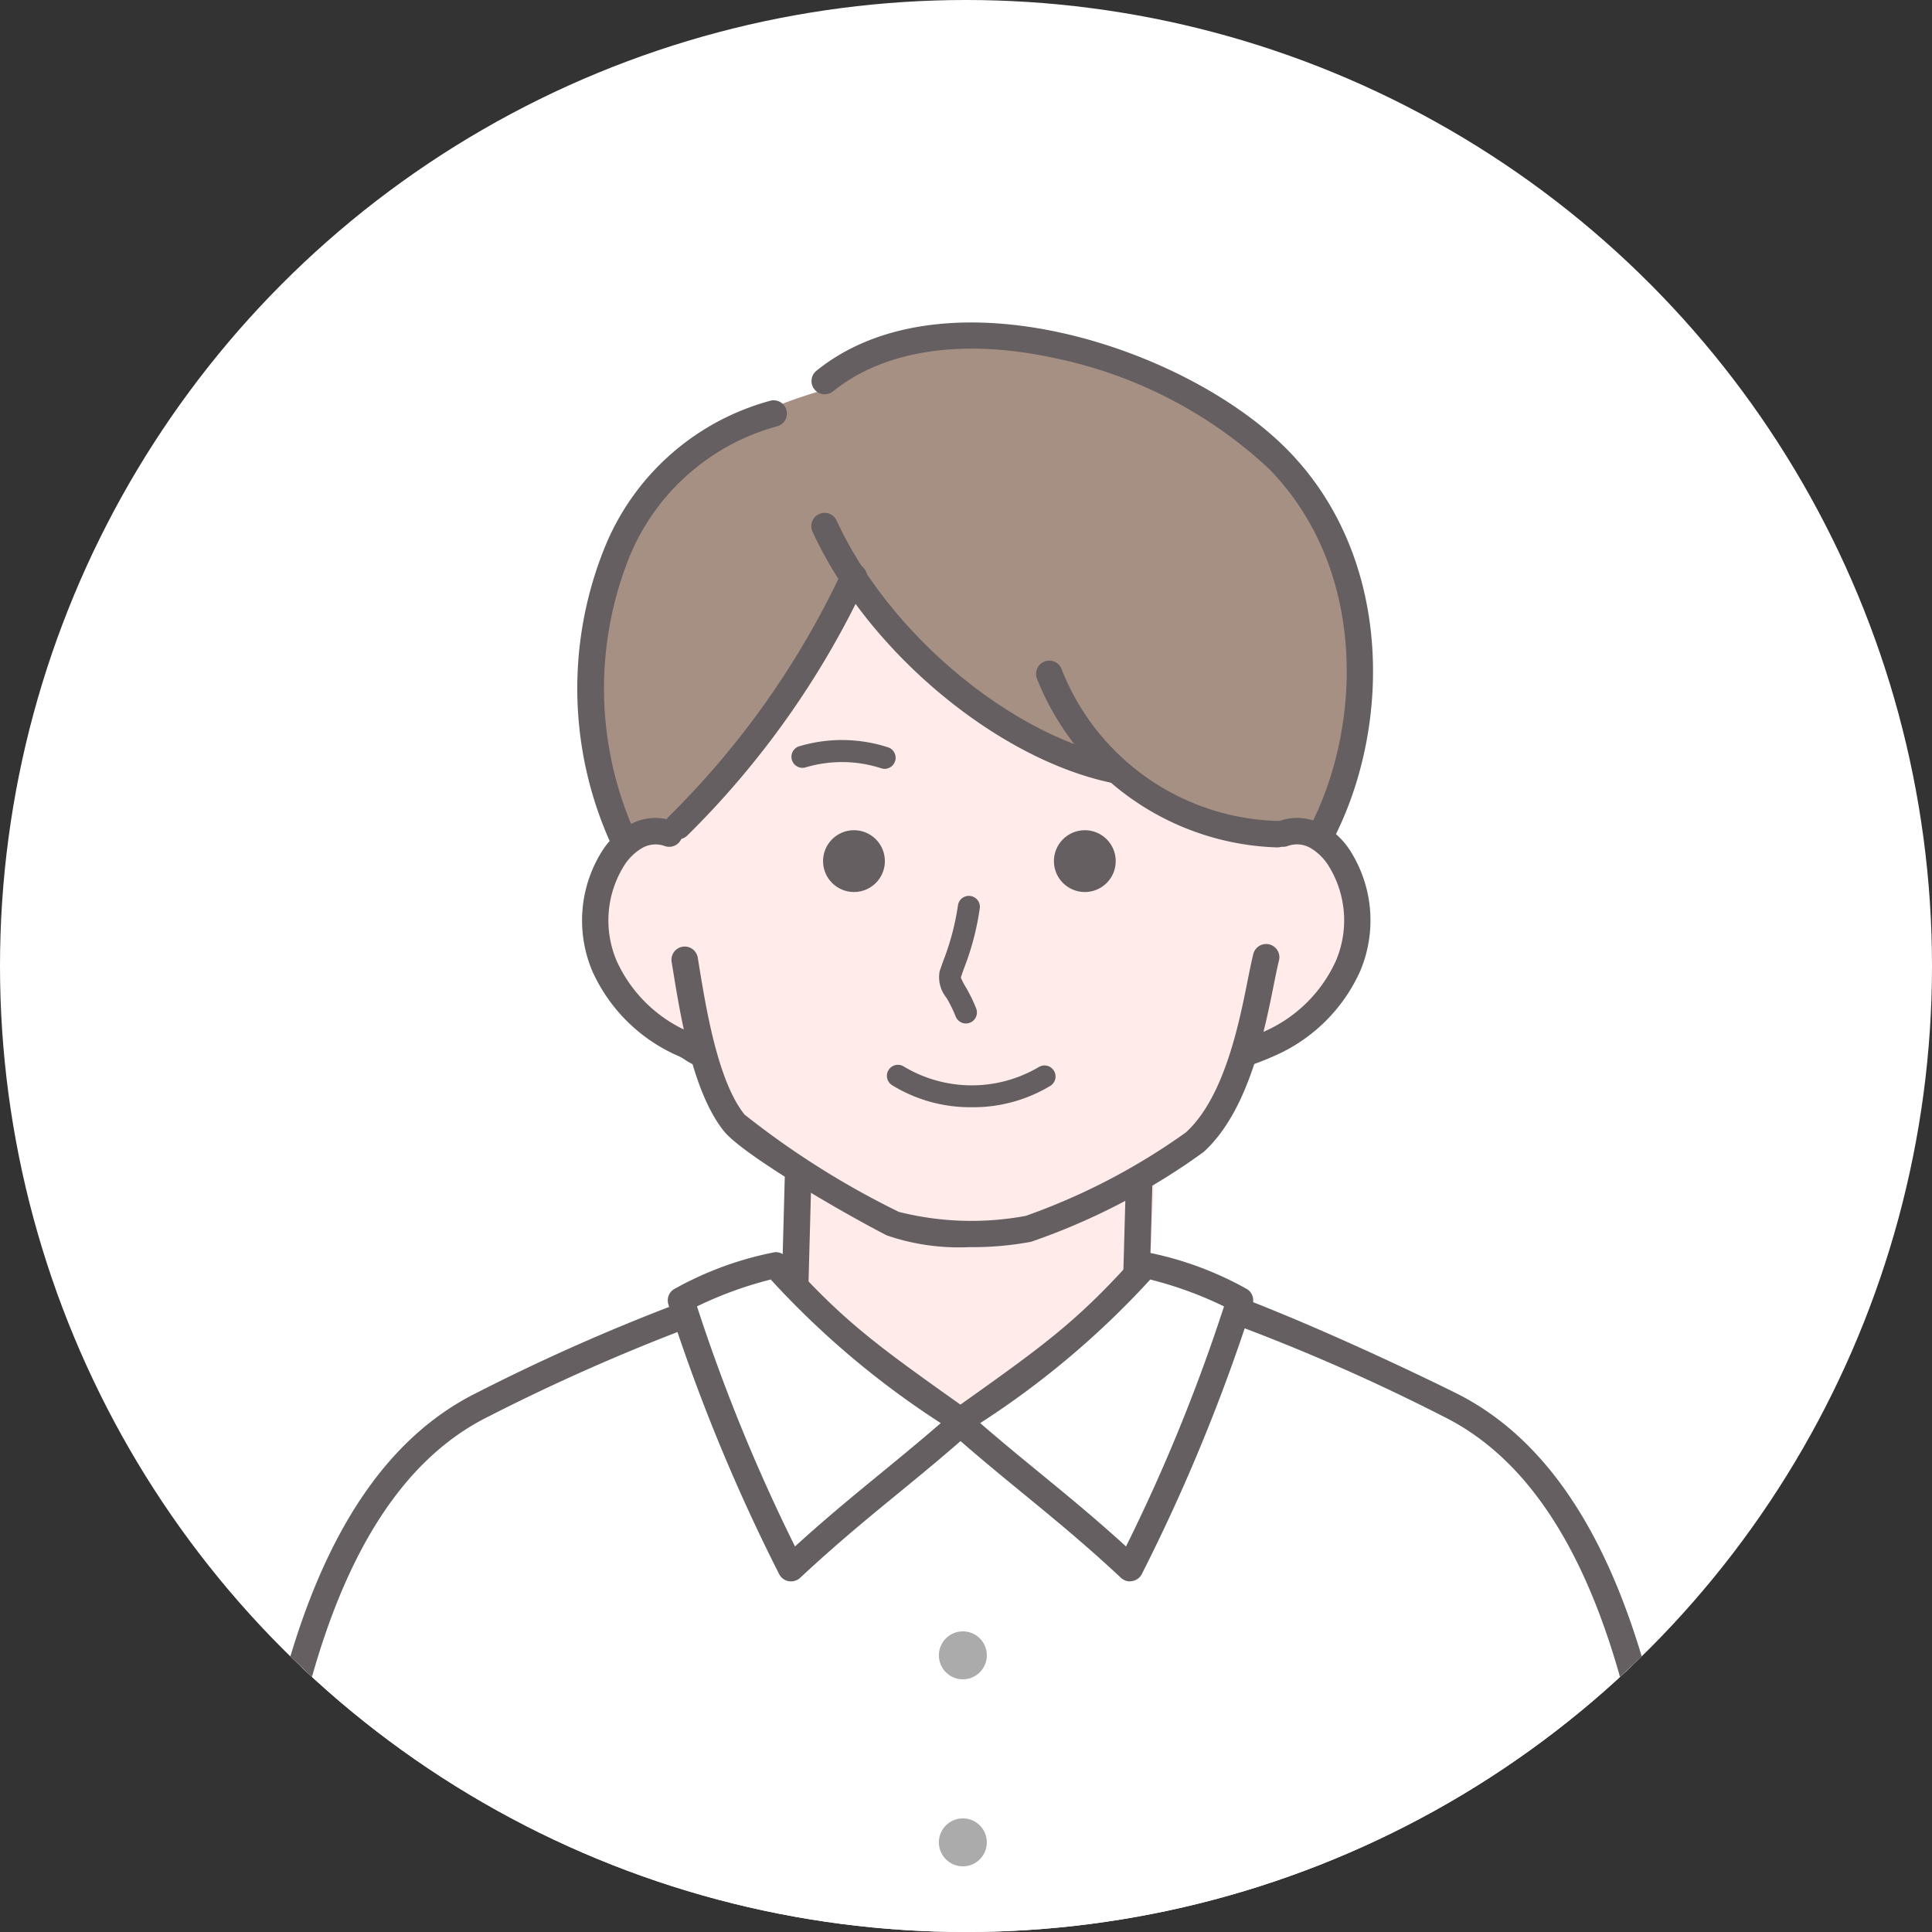
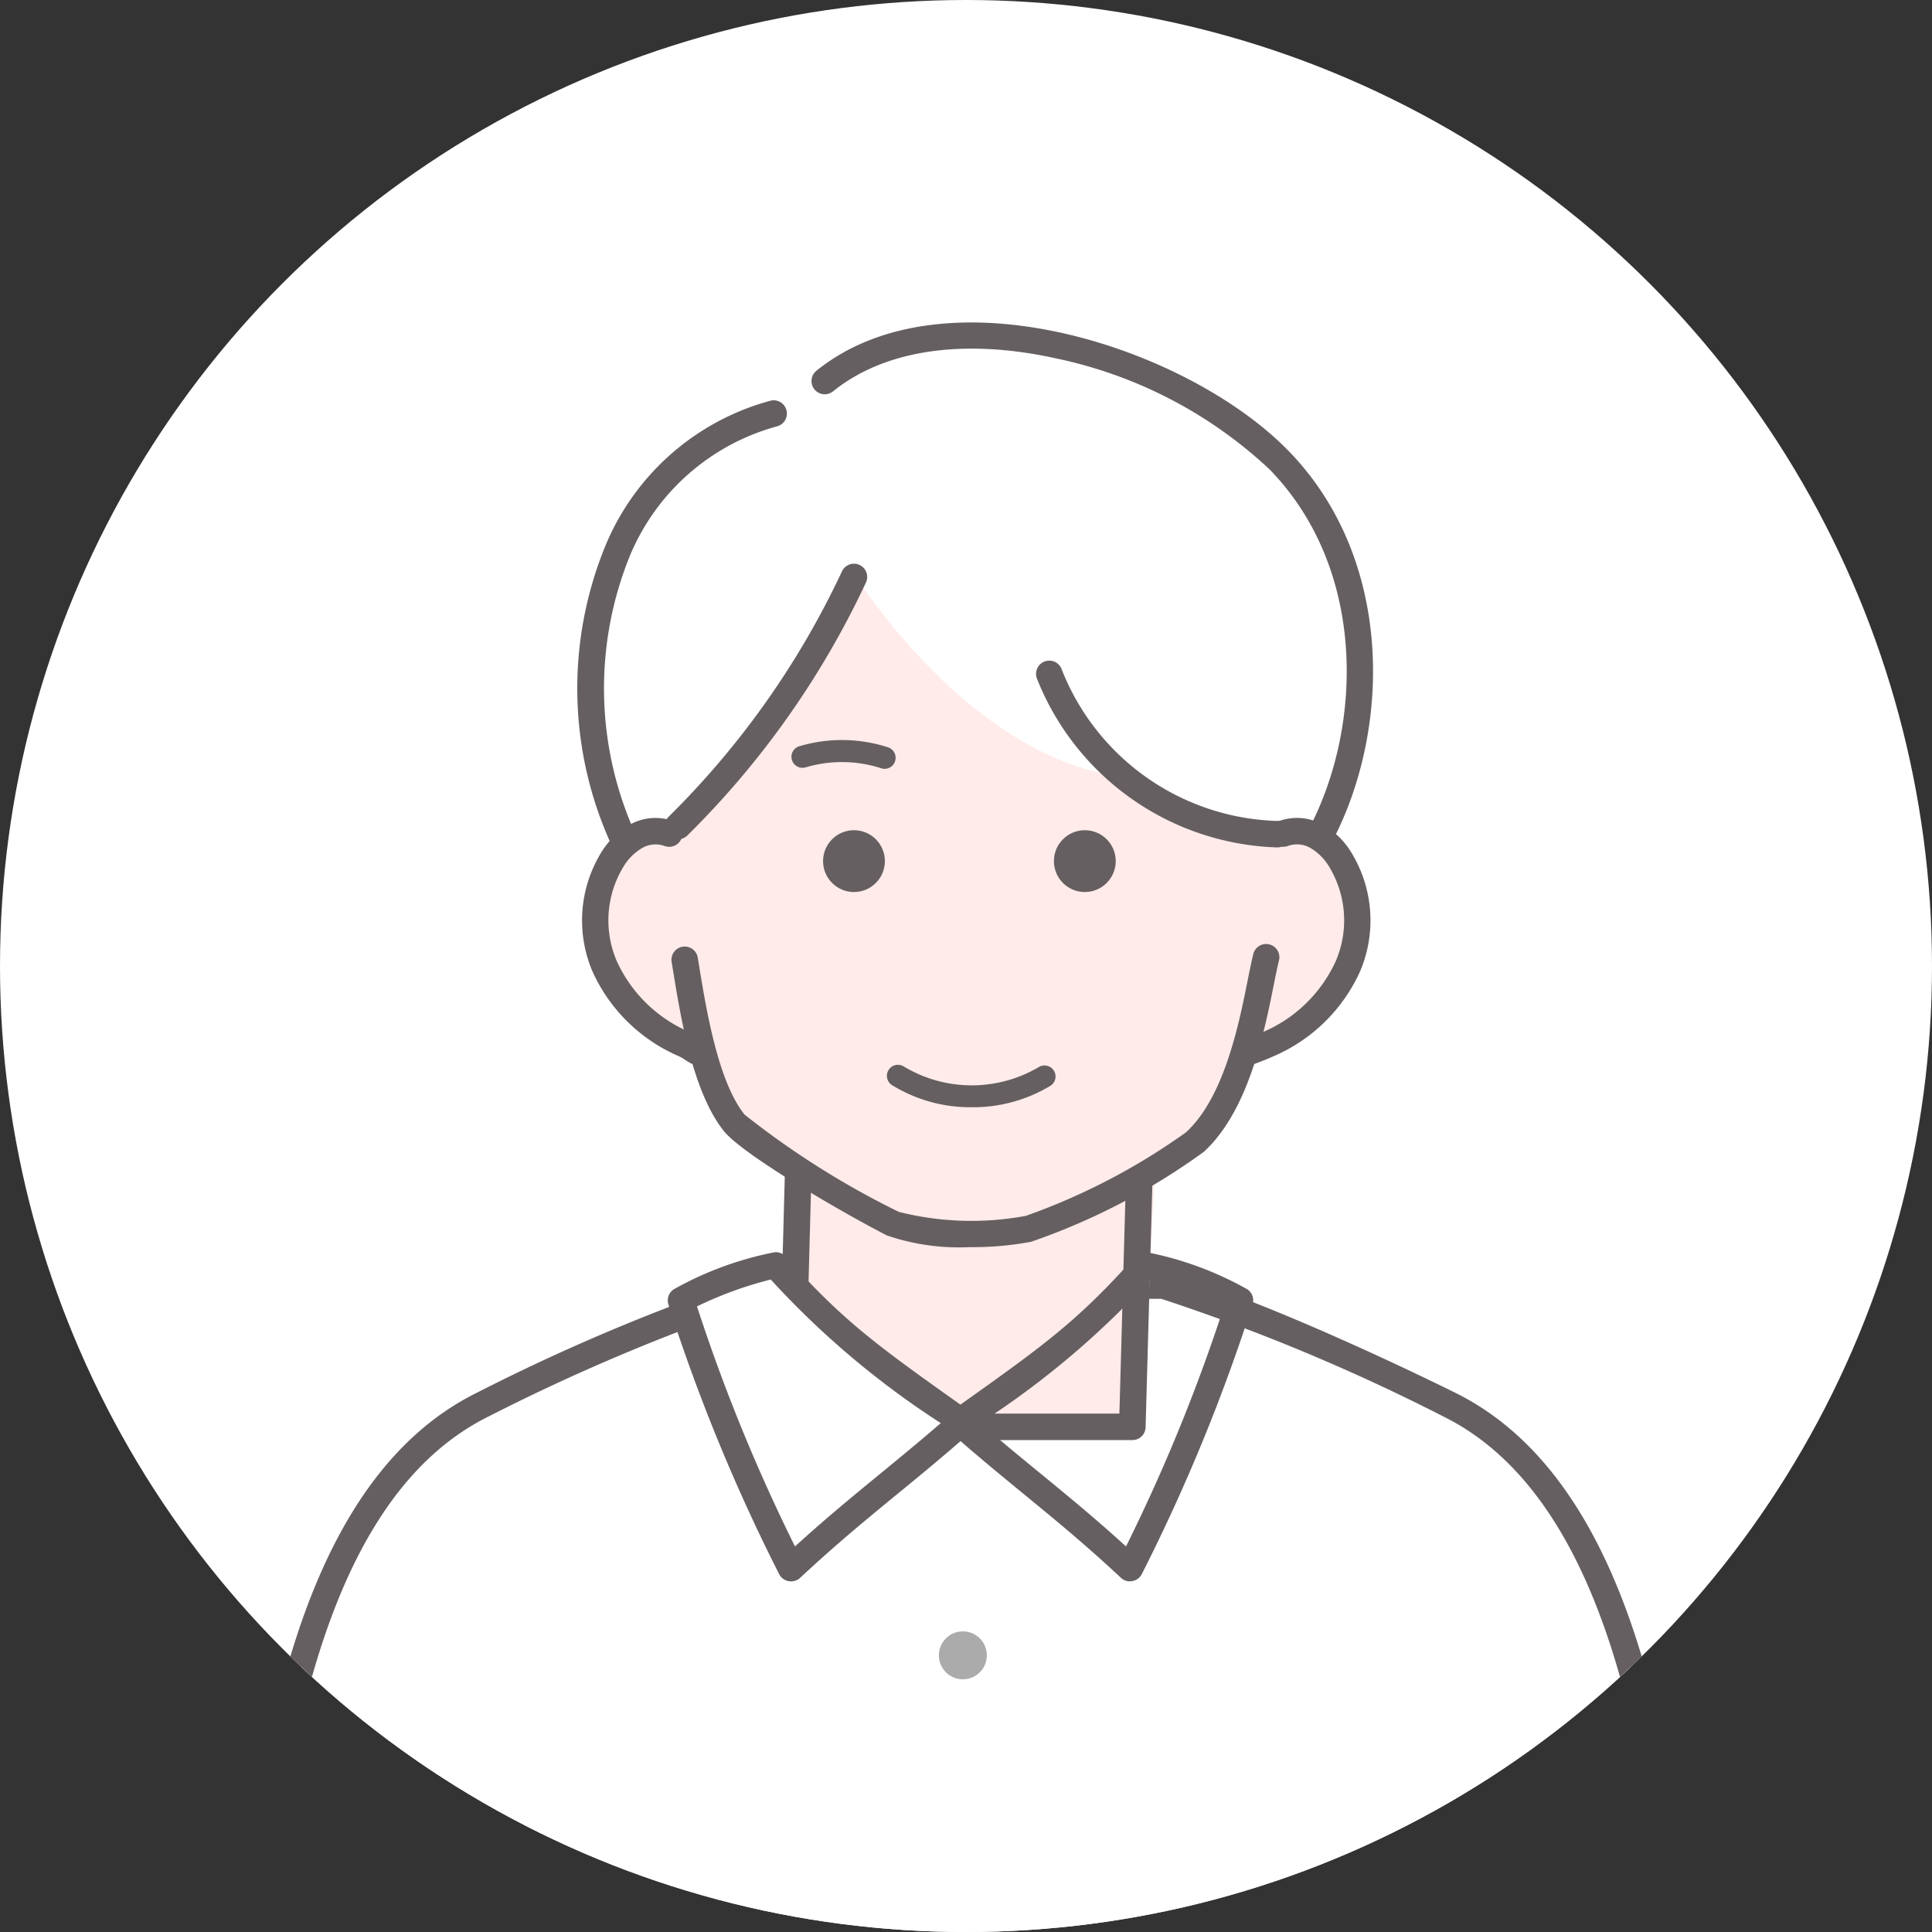
<svg xmlns="http://www.w3.org/2000/svg" width="80" height="80" viewBox="0 0 80 80">
  <rect x="0" y="0" width="80" height="80" fill="#333333" stroke="none" />
  <defs>
    <clipPath id="a">
      <circle cx="40" cy="40" r="40" fill="#f5f5f5" />
    </clipPath>
  </defs>
  <g transform="translate(-249 -7512)">
    <circle cx="40" cy="40" r="40" transform="translate(249 7512)" fill="#fff" />
    <g transform="translate(249 7512)" clip-path="url(#a)">
      <g transform="translate(-1231.024 -149.042)">
        <g transform="translate(1240.658 201.726)">
          <path d="M1303.3,410.083c-.871-6.956-1.755-20.39-9.8-24.373-3.03-1.5-8.818-4.163-11.859-4.932l-16.4.02a82.3,82.3,0,0,0-11.778,4.912c-8.046,3.983-8.931,17.418-9.8,24.373" transform="translate(-1243.112 -380.23)" fill="#fff" />
          <path d="M1300.841,408.176a.548.548,0,0,1-.543-.48c-.072-.574-.144-1.191-.22-1.844-.809-6.95-2.163-18.582-9.281-22.106a81.806,81.806,0,0,0-11.684-4.875l-16.256.02a83.1,83.1,0,0,0-11.606,4.855c-7.117,3.524-8.472,15.156-9.281,22.106-.076.653-.148,1.271-.22,1.844a.548.548,0,0,1-1.087-.136c.072-.571.143-1.185.219-1.835.835-7.171,2.232-19.174,9.883-22.962a83.131,83.131,0,0,1,11.884-4.951.553.553,0,0,1,.137-.018l16.4-.02a.478.478,0,0,1,.135.017c3.105.786,8.984,3.495,11.967,4.972,7.651,3.788,9.048,15.79,9.883,22.962.076.649.147,1.264.219,1.835a.549.549,0,0,1-.545.616Z" transform="translate(-1240.659 -377.774)" fill="#655f61" />
        </g>
        <path d="M1350.369,230.013a9.857,9.857,0,0,1-6.613-2.534s-5.351-.141-10.969-8.4a.376.376,0,0,0-.057.1c-.713,2.977-7.312,10.331-7.344,10.638-5.194.948-4.247,7.868,1.359,9.034.653,2.72,1.88,4.423,4.249,5.14.019.1-.442,10.469-.442,10.469h14.258s.461-10.459.527-10.644c1.693-.94,2.868-3.009,3.692-4.709C1355.586,237.489,1354.84,228.93,1350.369,230.013Z" transform="translate(-66.463 -46.333)" fill="#ffebe9" />
        <path d="M1379,363.333h-14.115a.548.548,0,0,1-.548-.563l.286-10.629a.548.548,0,0,1,1.1.029l-.271,10.067h13.019l.271-9.732a.548.548,0,0,1,1.1.03l-.286,10.264A.548.548,0,0,1,1379,363.333Z" transform="translate(-101.095 -154.66)" fill="#655f61" />
        <g transform="translate(1270.181 200.889)">
-           <path d="M1413.042,376.192a13.756,13.756,0,0,1,3.927,1.449,75.265,75.265,0,0,1-4.554,11.09c-2.6-2.429-4.536-3.8-7.085-6.05C1409.014,380.06,1410.556,378.991,1413.042,376.192Z" transform="translate(-1404.781 -375.644)" fill="#fff" />
          <path d="M1409.962,386.825a.547.547,0,0,1-.374-.148c-1.48-1.383-2.722-2.4-4.037-3.479-.956-.784-1.944-1.594-3.037-2.561a.548.548,0,0,1,.045-.857l.278-.2c3.509-2.495,4.961-3.527,7.343-6.208a.544.544,0,0,1,.451-.182,13.934,13.934,0,0,1,4.185,1.537.547.547,0,0,1,.22.632,75.8,75.8,0,0,1-4.583,11.161.548.548,0,0,1-.49.3Zm-6.2-6.553c.877.76,1.693,1.429,2.486,2.079,1.167.957,2.277,1.867,3.55,3.027a73.37,73.37,0,0,0,4.058-9.94,15.817,15.817,0,0,0-3.054-1.113A35.916,35.916,0,0,1,1403.759,380.271Z" transform="translate(-1402.329 -373.19)" fill="#655f61" />
        </g>
        <g transform="translate(1258.675 200.889)">
          <path d="M1346.245,376.192a13.754,13.754,0,0,0-3.927,1.449,75.251,75.251,0,0,0,4.554,11.09c2.6-2.429,4.537-3.8,7.085-6.05C1350.273,380.06,1348.732,378.991,1346.245,376.192Z" transform="translate(-1341.771 -375.644)" fill="#fff" />
          <path d="M1344.421,386.825a.548.548,0,0,1-.49-.3,75.8,75.8,0,0,1-4.584-11.161.548.548,0,0,1,.22-.632,13.934,13.934,0,0,1,4.185-1.537.548.548,0,0,1,.451.182c2.382,2.681,3.834,3.714,7.344,6.208l.278.2a.548.548,0,0,1,.045.857c-1.093.966-2.081,1.777-3.037,2.56-1.315,1.078-2.557,2.1-4.037,3.48A.548.548,0,0,1,1344.421,386.825Zm-3.892-11.386a73.387,73.387,0,0,0,4.058,9.94c1.273-1.16,2.383-2.071,3.55-3.028.793-.651,1.609-1.32,2.486-2.079a35.921,35.921,0,0,1-7.04-5.946A15.815,15.815,0,0,0,1340.529,375.439Z" transform="translate(-1339.319 -373.191)" fill="#655f61" />
        </g>
-         <path d="M1322.945,185.9a2.689,2.689,0,0,1,2.034-.46c3.126-2.665,7.038-9.087,7.545-10.375,2.847,3.471,6.165,6.575,10.567,7.528a11.016,11.016,0,0,0,8.949,2.881c7.485-17.206-15.2-24.973-20.977-18.243C1328.538,168.011,1317.842,171.334,1322.945,185.9Z" transform="translate(-66.147 -1.978)" fill="#a69083" />
        <path d="M1352.509,315.822a9.227,9.227,0,0,1-3.426-.487c-2.008-1.036-5.977-3.365-6.741-4.316-1.282-1.6-1.781-4.654-2.111-6.677l-.051-.314a.548.548,0,1,1,1.081-.178l.052.316c.293,1.794.783,4.8,1.884,6.168a35.11,35.11,0,0,0,6.389,4.029,12.316,12.316,0,0,0,5.254.165,26.68,26.68,0,0,0,6.632-3.457c1.584-1.445,2.2-4.494,2.561-6.316.086-.426.16-.794.233-1.082a.548.548,0,0,1,1.062.27c-.066.261-.138.616-.22,1.028-.392,1.953-1.048,5.222-2.9,6.909a27.271,27.271,0,0,1-7.146,3.72A13.1,13.1,0,0,1,1352.509,315.822Z" transform="translate(-81.342 -115.139)" fill="#655f61" />
        <path d="M1324.853,285.038a.547.547,0,0,1-.189-.034,2.253,2.253,0,0,1-.51-.265,1.629,1.629,0,0,0-.258-.147,6.93,6.93,0,0,1-3.565-3.5,5.385,5.385,0,0,1,.343-4.905,3.275,3.275,0,0,1,1.2-1.18,2.177,2.177,0,0,1,1.885-.116.548.548,0,0,1-.443,1,1.112,1.112,0,0,0-.927.081,2.206,2.206,0,0,0-.792.8,4.273,4.273,0,0,0-.26,3.893,5.824,5.824,0,0,0,3.005,2.929,2.711,2.711,0,0,1,.412.232,1.191,1.191,0,0,0,.285.151.548.548,0,0,1-.189,1.062Z" transform="translate(-64.771 -91.818)" fill="#655f61" />
        <path d="M1467.579,285.038a.548.548,0,0,1-.189-1.062c.325-.119.661-.242.973-.383a5.824,5.824,0,0,0,3.005-2.929,4.273,4.273,0,0,0-.26-3.893,2.209,2.209,0,0,0-.792-.8,1.111,1.111,0,0,0-.927-.081.548.548,0,0,1-.444-1,2.178,2.178,0,0,1,1.885.117,3.274,3.274,0,0,1,1.2,1.18,5.384,5.384,0,0,1,.343,4.905,6.929,6.929,0,0,1-3.565,3.5c-.348.157-.7.287-1.045.412A.548.548,0,0,1,1467.579,285.038Z" transform="translate(-185.035 -91.819)" fill="#655f61" />
-         <path d="M1384.373,216.754a.549.549,0,0,1-.116-.012c-4.781-1.028-10.085-5.494-12.338-10.39a.548.548,0,0,1,1-.458c2.122,4.611,7.1,8.815,11.573,9.776a.548.548,0,0,1-.114,1.084Z" transform="translate(-107.251 -35.294)" fill="#655f61" />
        <path d="M1432.75,246.893a11.072,11.072,0,0,1-9.85-6.984.548.548,0,1,1,1.036-.355,9.9,9.9,0,0,0,8.81,6.243h.1a.548.548,0,0,1,.006,1.1Z" transform="translate(-148.938 -62.765)" fill="#655f61" />
        <path d="M1339.2,228.45a.548.548,0,0,1-.386-.937,35.256,35.256,0,0,0,7.181-10.17.548.548,0,0,1,.993.463,36.34,36.34,0,0,1-7.4,10.485A.545.545,0,0,1,1339.2,228.45Z" transform="translate(-80.101 -44.655)" fill="#655f61" />
        <path d="M1393.081,184.126a.548.548,0,0,1-.486-.8c2.216-4.258,2.361-10.724-1.647-14.845a18.454,18.454,0,0,0-8.812-4.592c-3.828-.85-7.114-.372-9.253,1.347a.548.548,0,1,1-.686-.854c5.3-4.264,15.351-.968,19.537,3.334,4.371,4.493,4.231,11.507,1.834,16.114A.547.547,0,0,1,1393.081,184.126Z" transform="translate(-107.351 0)" fill="#655f61" />
        <path d="M1320.66,198.674a.547.547,0,0,1-.491-.3,15.557,15.557,0,0,1-.188-12.355,10.3,10.3,0,0,1,6.771-5.941.548.548,0,1,1,.3,1.053,9.235,9.235,0,0,0-6.069,5.33,14.6,14.6,0,0,0,.166,11.425.548.548,0,0,1-.49.792Z" transform="translate(-63.866 -14.432)" fill="#655f61" />
        <path d="M1371.3,258.276a.457.457,0,0,1-.154-.027,5.275,5.275,0,0,0-3.112-.036.457.457,0,1,1-.232-.883,6.184,6.184,0,0,1,3.652.06.457.457,0,0,1-.154.886Z" transform="translate(-103.644 -77.398)" fill="#655f61" />
-         <path d="M1401.875,297.6a.457.457,0,0,1-.427-.295,5.386,5.386,0,0,0-.379-.768,1.354,1.354,0,0,1-.284-1.092c.038-.117.088-.256.142-.412a10.473,10.473,0,0,0,.617-2.318.457.457,0,0,1,.91.074,11.139,11.139,0,0,1-.666,2.547c-.047.134-.09.255-.125.359a2.755,2.755,0,0,0,.2.392,6.269,6.269,0,0,1,.438.895.457.457,0,0,1-.427.618Z" transform="translate(-130.854 -106.178)" fill="#655f61" />
        <path d="M1392.5,332.5a6.18,6.18,0,0,1-3.3-.915.456.456,0,1,1,.491-.77,5.462,5.462,0,0,0,5.6.014.457.457,0,0,1,.487.772A6.179,6.179,0,0,1,1392.5,332.5Z" transform="translate(-121.24 -137.61)" fill="#655f61" />
        <circle cx="1.28" cy="1.28" r="1.28" transform="translate(1274.664 183.419)" fill="#655f61" />
        <circle cx="1.28" cy="1.28" r="1.28" transform="translate(1265.105 183.419)" fill="#655f61" />
        <circle cx="0.993" cy="0.993" r="0.993" transform="translate(1269.901 216.593)" fill="#ababab" />
-         <circle cx="0.993" cy="0.993" r="0.993" transform="translate(1269.901 224.337)" fill="#ababab" />
      </g>
    </g>
  </g>
</svg>